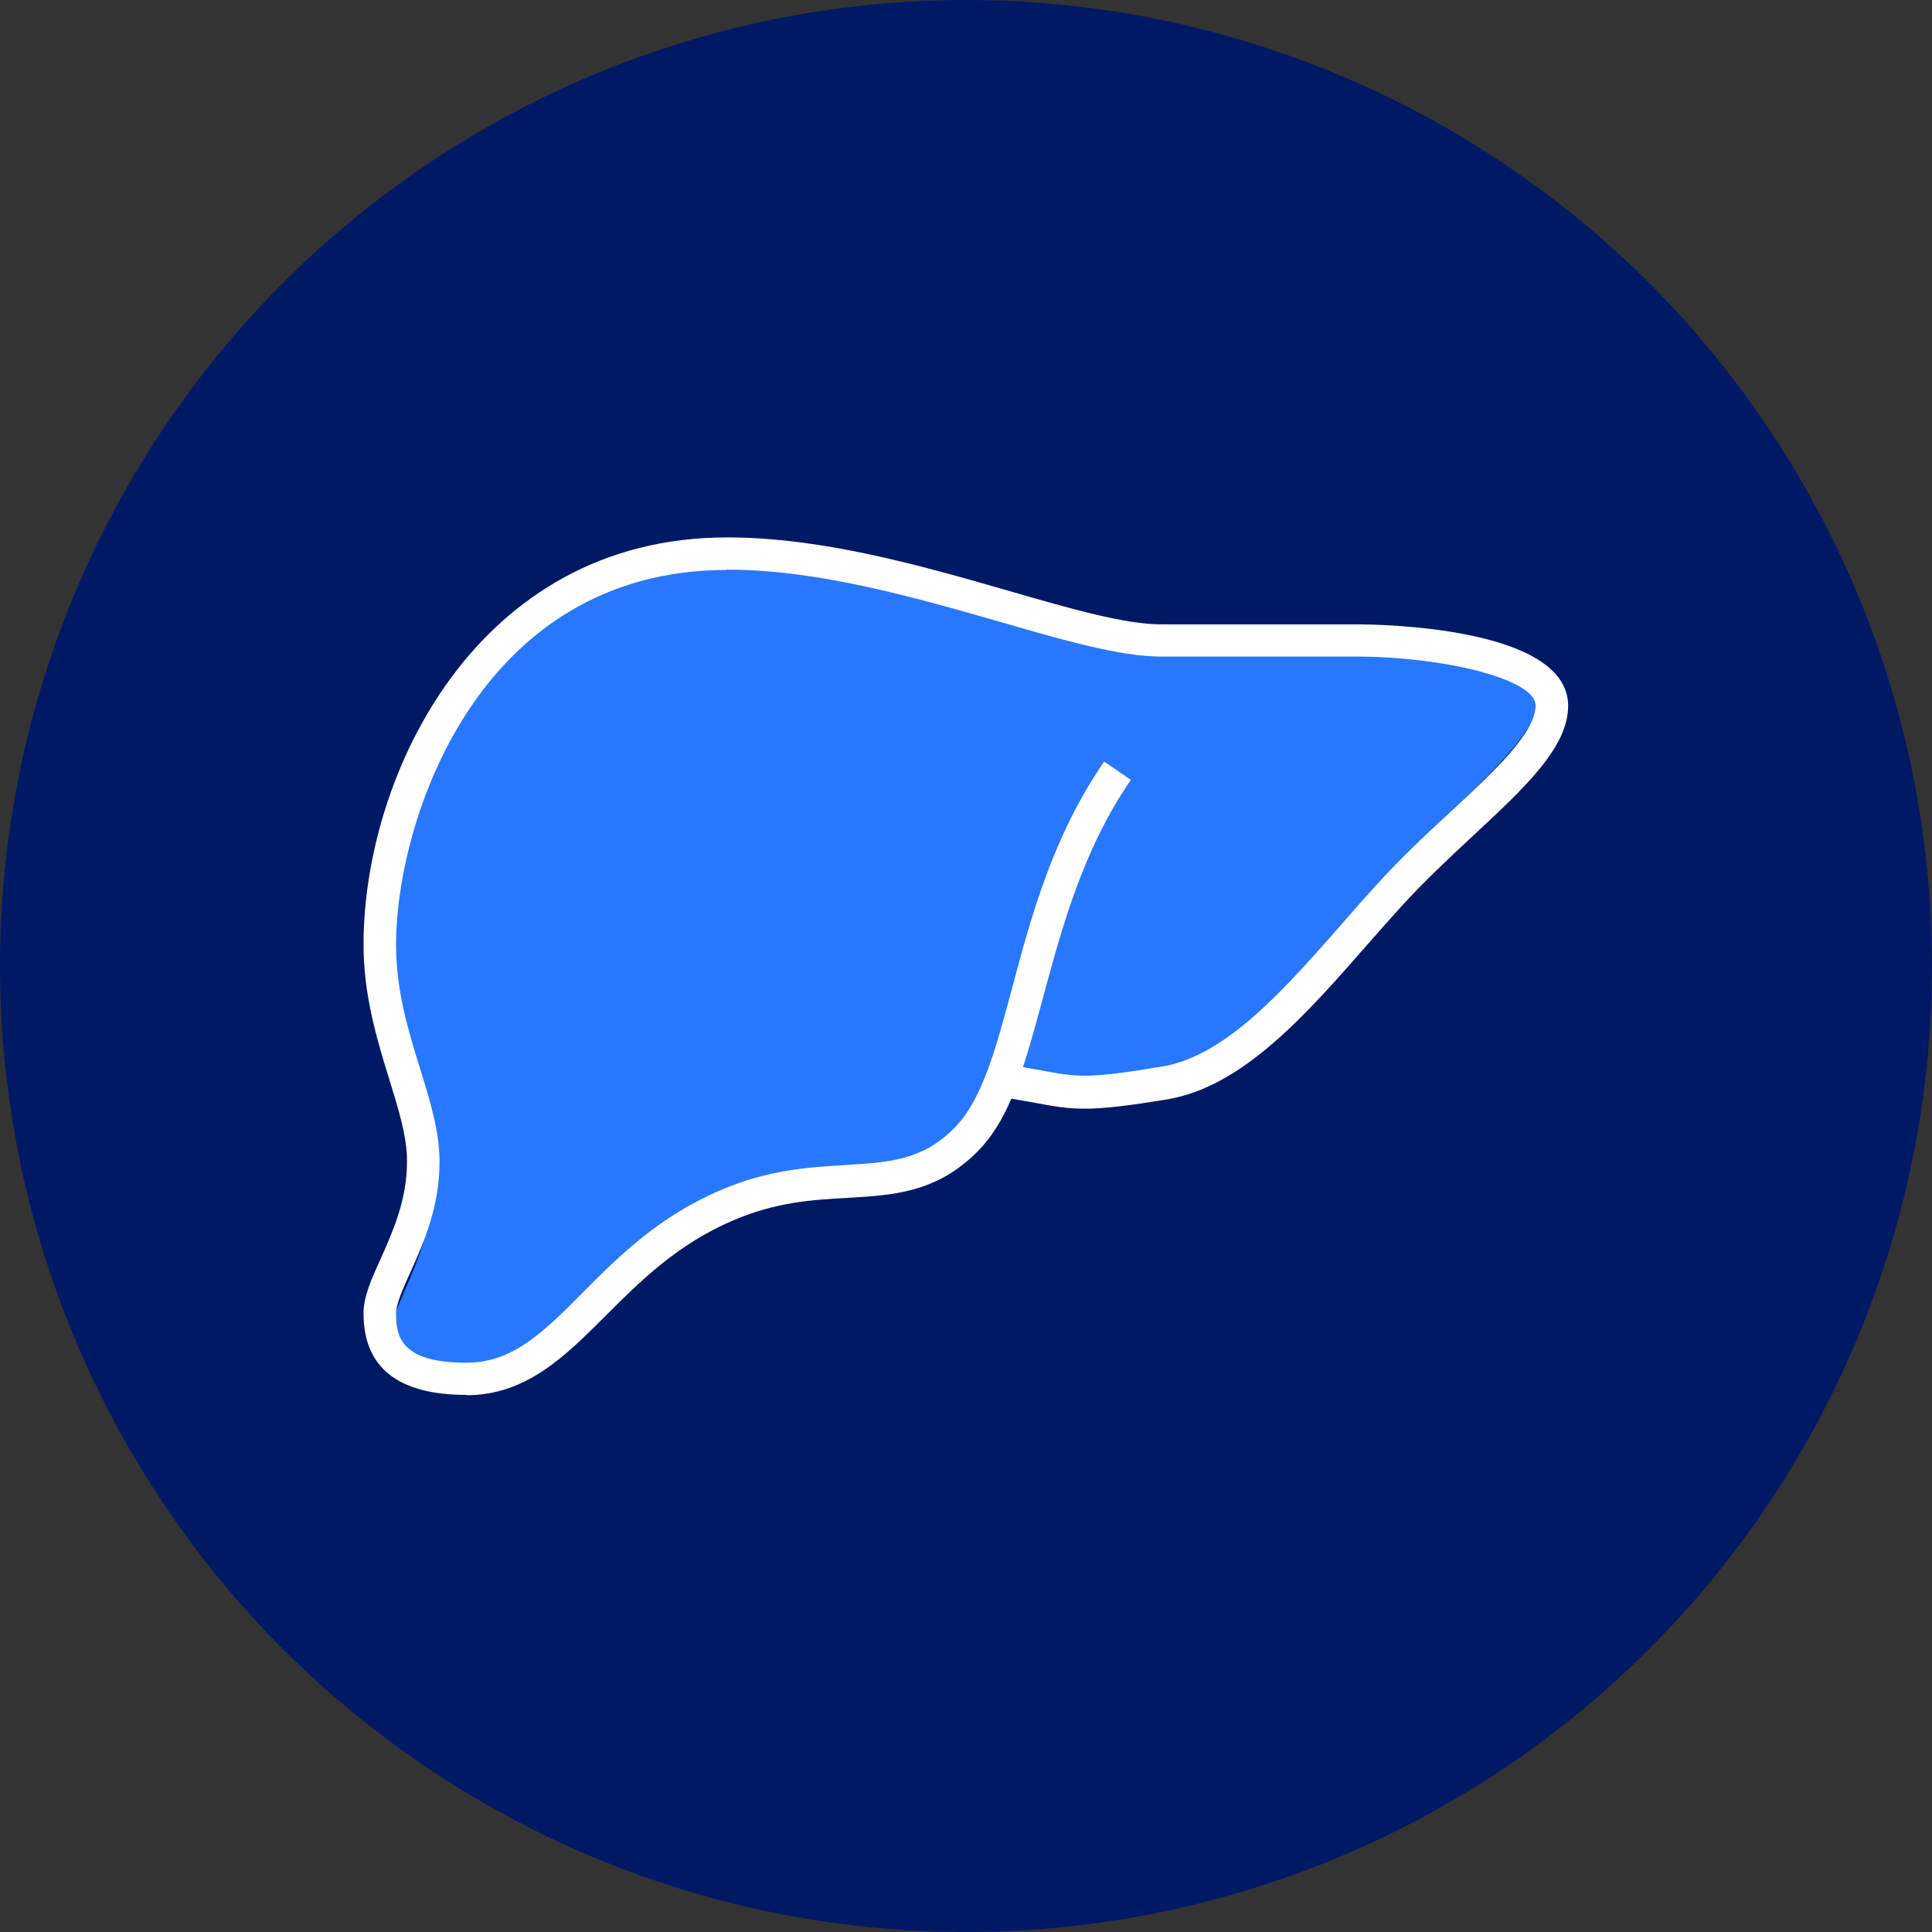
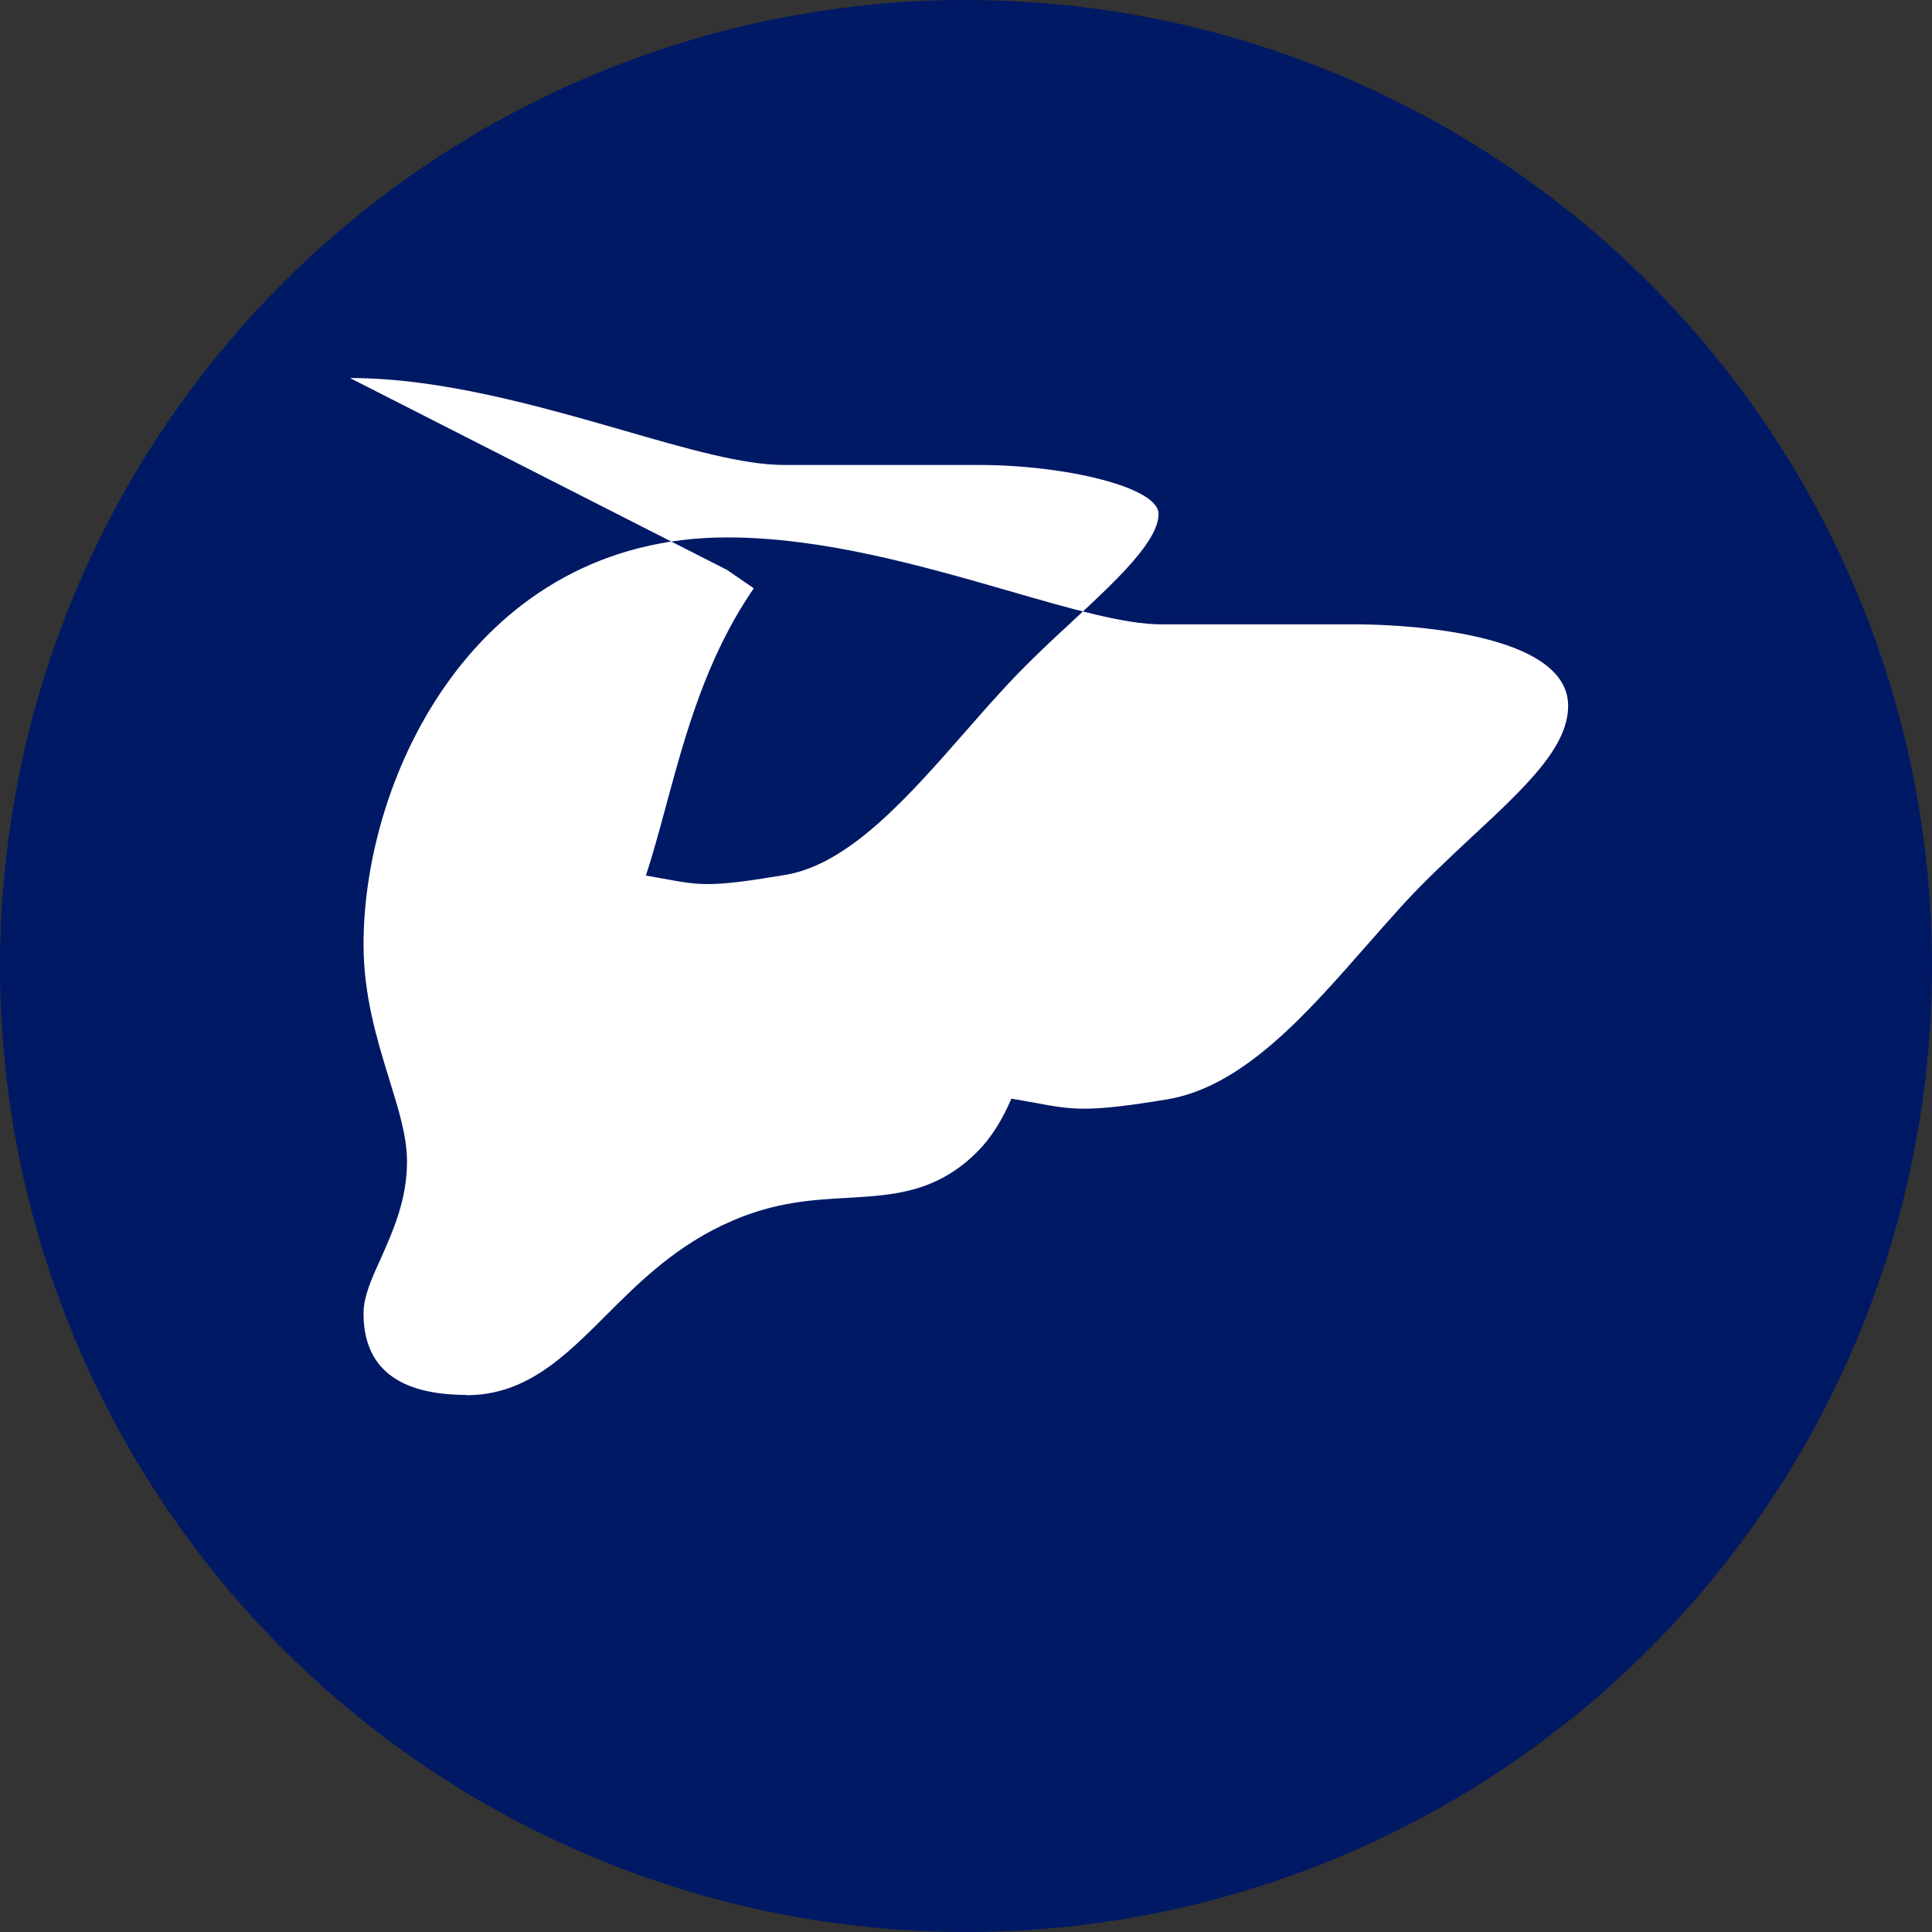
<svg xmlns="http://www.w3.org/2000/svg" id="Layer_2" data-name="Layer 2" viewBox="0 0 60 60" width="60" height="60">
  <rect x="0" y="0" width="60" height="60" fill="#333333" stroke="none" />
  <defs>
    <style>
      .cls-1 {
        fill: #001965;
      }

      .cls-2 {
        fill: #fff;
      }

      .cls-3 {
        fill: #2878ff;
      }
    </style>
  </defs>
  <g id="Layer_1-2" data-name="Layer 1">
    <circle class="cls-1" cx="30" cy="30" r="30" />
-     <path class="cls-3" d="m31.74,33.45c.21.04.39.07.56.11,1.13.22,1.47.28,3.79-.12,2.01-.35,3.86-2.55,5.66-4.68.35-.42.7-.83,1.06-1.24.74-.84,1.52-1.61,2.29-2.34,1.38-1.33,2.68-2.59,2.68-3.47s-2.96-1.59-5.6-1.59h-6.11c-1.28,0-3.03-.52-5.05-1.12-2.67-.79-5.69-1.7-8.53-1.7-7.83,0-10.36,8.19-10.36,12.16,0,1.51.38,2.8.75,4.04.31,1.04.6,2.03.6,3.01,0,1.48-.51,2.65-.92,3.6-.24.55-.44,1.02-.44,1.34,0,.77.17,1.59,2.21,1.59,1.45,0,2.42-1,3.64-2.27,1.11-1.16,2.37-2.47,4.31-3.32,1.5-.66,2.78-.74,3.91-.81,1.34-.08,2.39-.15,3.4-1.19" />
-     <path class="cls-2" d="m14.49,43.32c-2.13,0-3.2-.85-3.2-2.53,0-.52.24-1.06.53-1.69.38-.86.82-1.83.82-3.03,0-.78-.26-1.61-.56-2.58-.37-1.2-.79-2.57-.79-4.16,0-5.25,3.5-12.64,11.29-12.64,2.97,0,6.04.88,8.75,1.66,1.93.56,3.61,1.04,4.73,1.04h6.07c.67,0,6.57.07,6.57,2.53,0,1.28-1.31,2.51-2.98,4.06-.74.69-1.51,1.41-2.21,2.18-.34.38-.69.77-1.04,1.17-1.9,2.17-3.86,4.41-6.21,4.81-2.48.41-2.93.33-4.11.11-.21-.04-.46-.08-.74-.13-.28.65-.62,1.21-1.06,1.65-1.27,1.27-2.61,1.35-4.03,1.43-1.09.06-2.22.13-3.55.7-1.74.74-2.92,1.92-3.96,2.96-1.27,1.27-2.47,2.47-4.33,2.47Zm8.09-25.62c-7.77,0-10.28,7.84-10.28,11.63,0,1.45.38,2.68.75,3.87.31,1,.6,1.94.6,2.88,0,1.41-.5,2.54-.91,3.44-.24.53-.44.98-.44,1.28,0,.73.17,1.52,2.19,1.52,1.44,0,2.4-.96,3.61-2.18,1.1-1.11,2.36-2.36,4.28-3.18,1.49-.64,2.76-.71,3.88-.78,1.33-.08,2.38-.14,3.37-1.14.87-.87,1.3-2.48,1.8-4.35.59-2.21,1.26-4.71,2.86-7.04l.83.57c-1.5,2.18-2.14,4.6-2.72,6.73-.21.78-.41,1.52-.63,2.19.21.04.39.07.56.1,1.12.21,1.46.27,3.77-.12,1.99-.33,3.83-2.44,5.61-4.47.35-.4.7-.8,1.05-1.18.73-.81,1.51-1.54,2.27-2.24,1.37-1.27,2.66-2.48,2.66-3.32s-2.94-1.52-5.56-1.52h-6.07c-1.27,0-3.01-.5-5.01-1.08-2.65-.76-5.65-1.62-8.47-1.62Z" />
+     <path class="cls-2" d="m14.49,43.32c-2.13,0-3.2-.85-3.2-2.53,0-.52.24-1.06.53-1.69.38-.86.82-1.83.82-3.03,0-.78-.26-1.61-.56-2.58-.37-1.2-.79-2.57-.79-4.16,0-5.25,3.5-12.64,11.29-12.64,2.97,0,6.04.88,8.75,1.66,1.93.56,3.61,1.04,4.73,1.04h6.07c.67,0,6.57.07,6.57,2.53,0,1.28-1.31,2.51-2.98,4.06-.74.69-1.51,1.41-2.21,2.18-.34.38-.69.77-1.04,1.17-1.9,2.17-3.86,4.41-6.21,4.81-2.48.41-2.93.33-4.11.11-.21-.04-.46-.08-.74-.13-.28.65-.62,1.21-1.06,1.65-1.27,1.27-2.61,1.35-4.03,1.43-1.09.06-2.22.13-3.55.7-1.74.74-2.92,1.92-3.96,2.96-1.27,1.27-2.47,2.47-4.33,2.47Zm8.09-25.62l.83.57c-1.5,2.18-2.14,4.6-2.72,6.73-.21.78-.41,1.52-.63,2.19.21.04.39.07.56.1,1.12.21,1.46.27,3.77-.12,1.99-.33,3.83-2.44,5.61-4.47.35-.4.7-.8,1.05-1.18.73-.81,1.51-1.54,2.27-2.24,1.37-1.27,2.66-2.48,2.66-3.32s-2.94-1.52-5.56-1.52h-6.07c-1.27,0-3.01-.5-5.01-1.08-2.65-.76-5.65-1.62-8.47-1.62Z" />
  </g>
</svg>